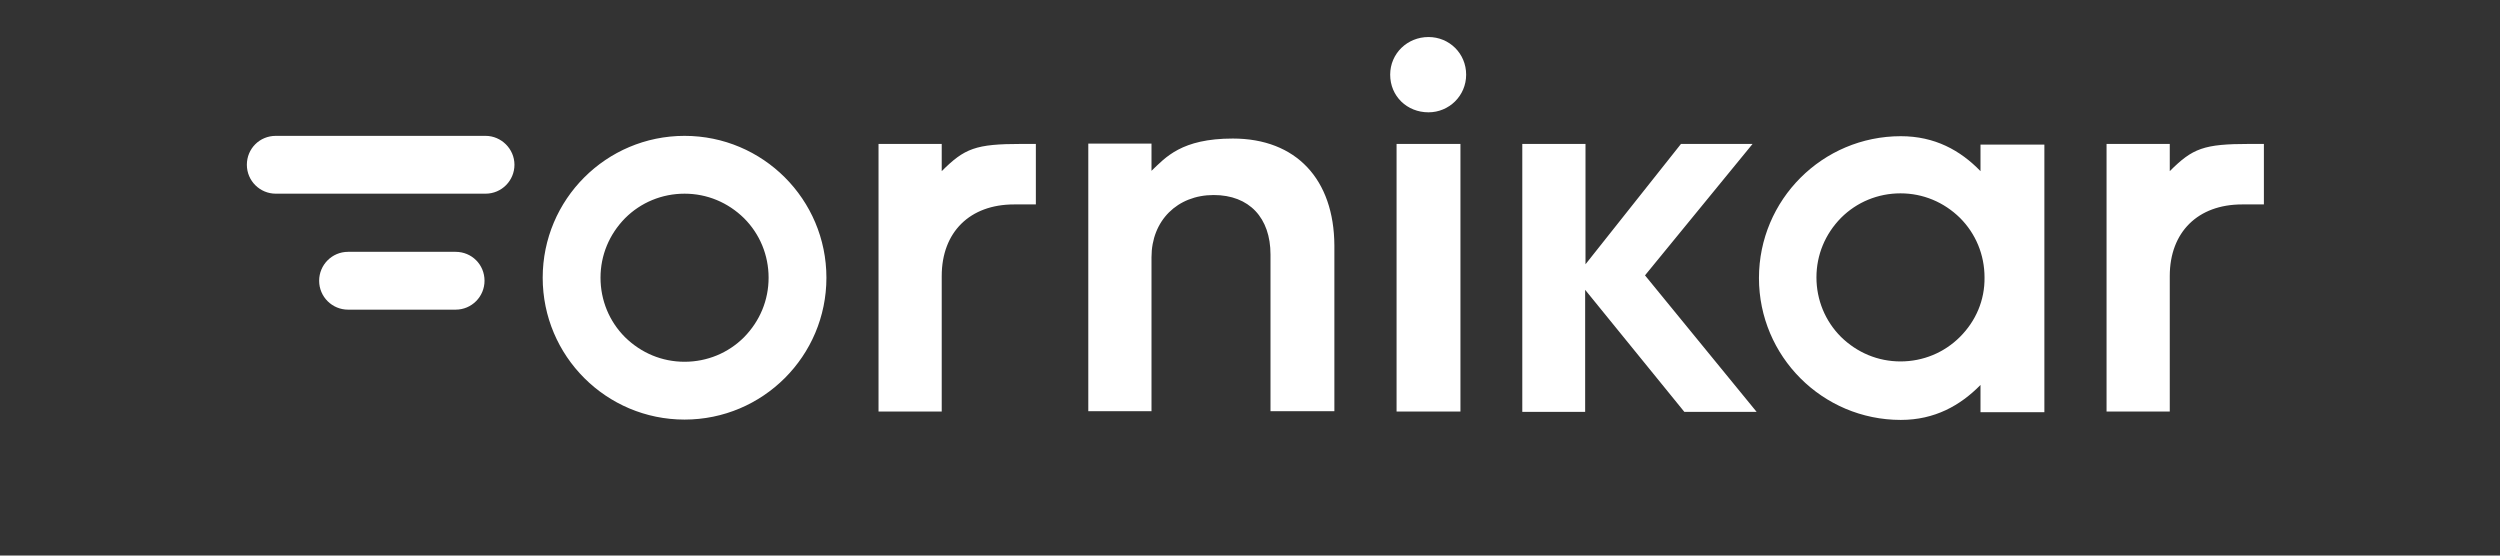
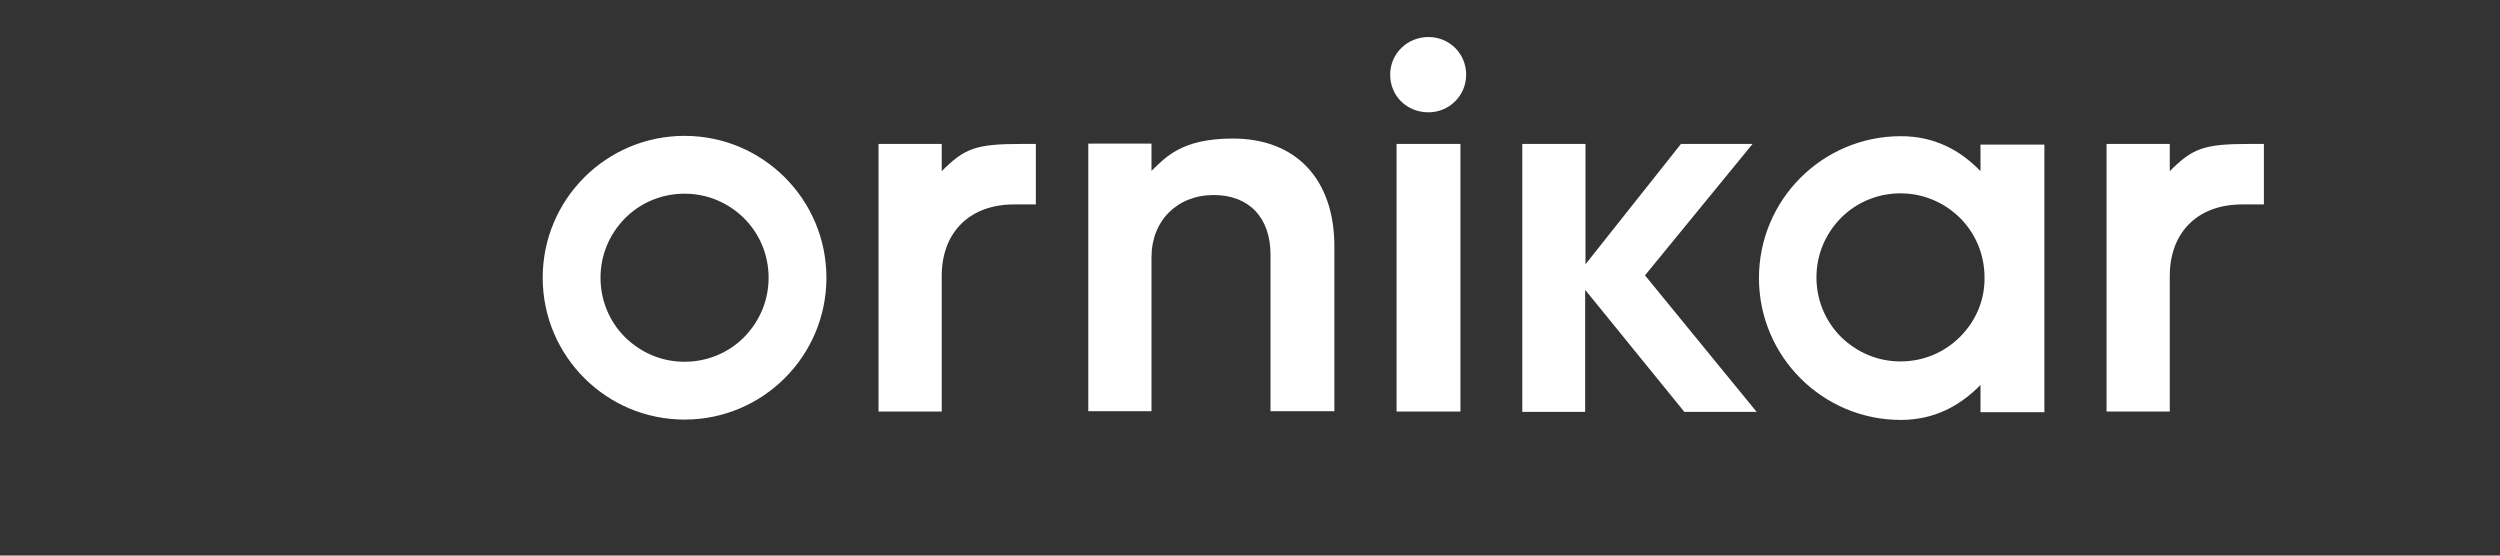
<svg xmlns="http://www.w3.org/2000/svg" width="180" height="40" viewBox="0 0 180 40" fill="none">
  <rect x="0" y="0" width="180" height="40" fill="#333333" stroke="none" />
  <path d="M100.093 5.376C100.093 3.852 101.327 2.666 102.852 2.666C104.353 2.666 105.563 3.852 105.563 5.376C105.563 6.901 104.329 8.087 102.852 8.087C101.303 8.087 100.093 6.925 100.093 5.376ZM100.553 29.629V10.363H105.152V29.629H100.553ZM49.288 13.945C50.91 13.945 52.41 14.574 53.572 15.712C54.71 16.849 55.339 18.374 55.339 19.996C55.339 21.617 54.71 23.118 53.572 24.28C52.434 25.418 50.91 26.047 49.288 26.047C47.666 26.047 46.166 25.418 45.004 24.28C43.866 23.142 43.237 21.617 43.237 19.996C43.237 18.374 43.866 16.873 45.004 15.712C46.141 14.574 47.666 13.945 49.288 13.945ZM49.288 9.782C43.648 9.782 39.074 14.356 39.074 19.996C39.074 25.636 43.648 30.21 49.288 30.21C54.928 30.21 59.502 25.636 59.502 19.996C59.502 14.356 54.928 9.782 49.288 9.782ZM109.605 29.629V10.363H114.156V19.028L121.03 10.363H126.185L118.44 19.826L126.476 29.653H121.272L114.131 20.867V29.653H109.605V29.629ZM142.596 10.363V12.323C141.143 10.822 139.304 9.806 136.859 9.806C131.22 9.806 126.645 14.38 126.645 20.02C126.645 25.66 131.22 30.234 136.859 30.234C139.304 30.234 141.143 29.194 142.596 27.717V29.678H147.195V10.411H142.596V10.363ZM141.119 24.256C139.982 25.393 138.457 26.023 136.835 26.023C135.213 26.023 133.713 25.393 132.551 24.256C131.413 23.118 130.784 21.593 130.784 19.972C130.784 18.35 131.413 16.849 132.551 15.688C133.689 14.55 135.213 13.921 136.835 13.921C138.457 13.921 139.957 14.55 141.119 15.688C142.257 16.825 142.886 18.35 142.886 19.972C142.91 21.617 142.257 23.118 141.119 24.256ZM151.672 29.629V10.363H156.223V12.323C157.869 10.677 158.667 10.363 161.959 10.363H163V14.719H161.427C158.256 14.719 156.223 16.704 156.223 19.875V29.629H151.672ZM63.254 29.629V10.363H67.804V12.323C69.45 10.677 70.249 10.363 73.541 10.363H74.582V14.719H73.008C69.838 14.719 67.804 16.704 67.804 19.875V29.629H63.254ZM88.765 9.975C85.062 9.975 83.924 11.331 82.908 12.299V10.338H78.357V29.605H82.908V18.519C82.908 15.881 84.772 14.042 87.386 14.042C89.951 14.042 91.476 15.688 91.476 18.326V29.605H96.075V17.672C96.051 12.928 93.34 9.975 88.765 9.975Z" fill="white" />
-   <path d="M34.959 9.782H19.855C18.694 9.782 17.774 10.701 17.774 11.863C17.774 13.025 18.718 13.945 19.855 13.945H34.959C36.121 13.945 37.041 13.001 37.041 11.863C37.041 10.726 36.097 9.782 34.959 9.782ZM32.805 18.132H25.059C23.898 18.132 22.978 19.076 22.978 20.214C22.978 21.376 23.922 22.295 25.059 22.295H32.805C33.967 22.295 34.886 21.351 34.886 20.214C34.886 19.052 33.967 18.132 32.805 18.132Z" fill="white" />
</svg>